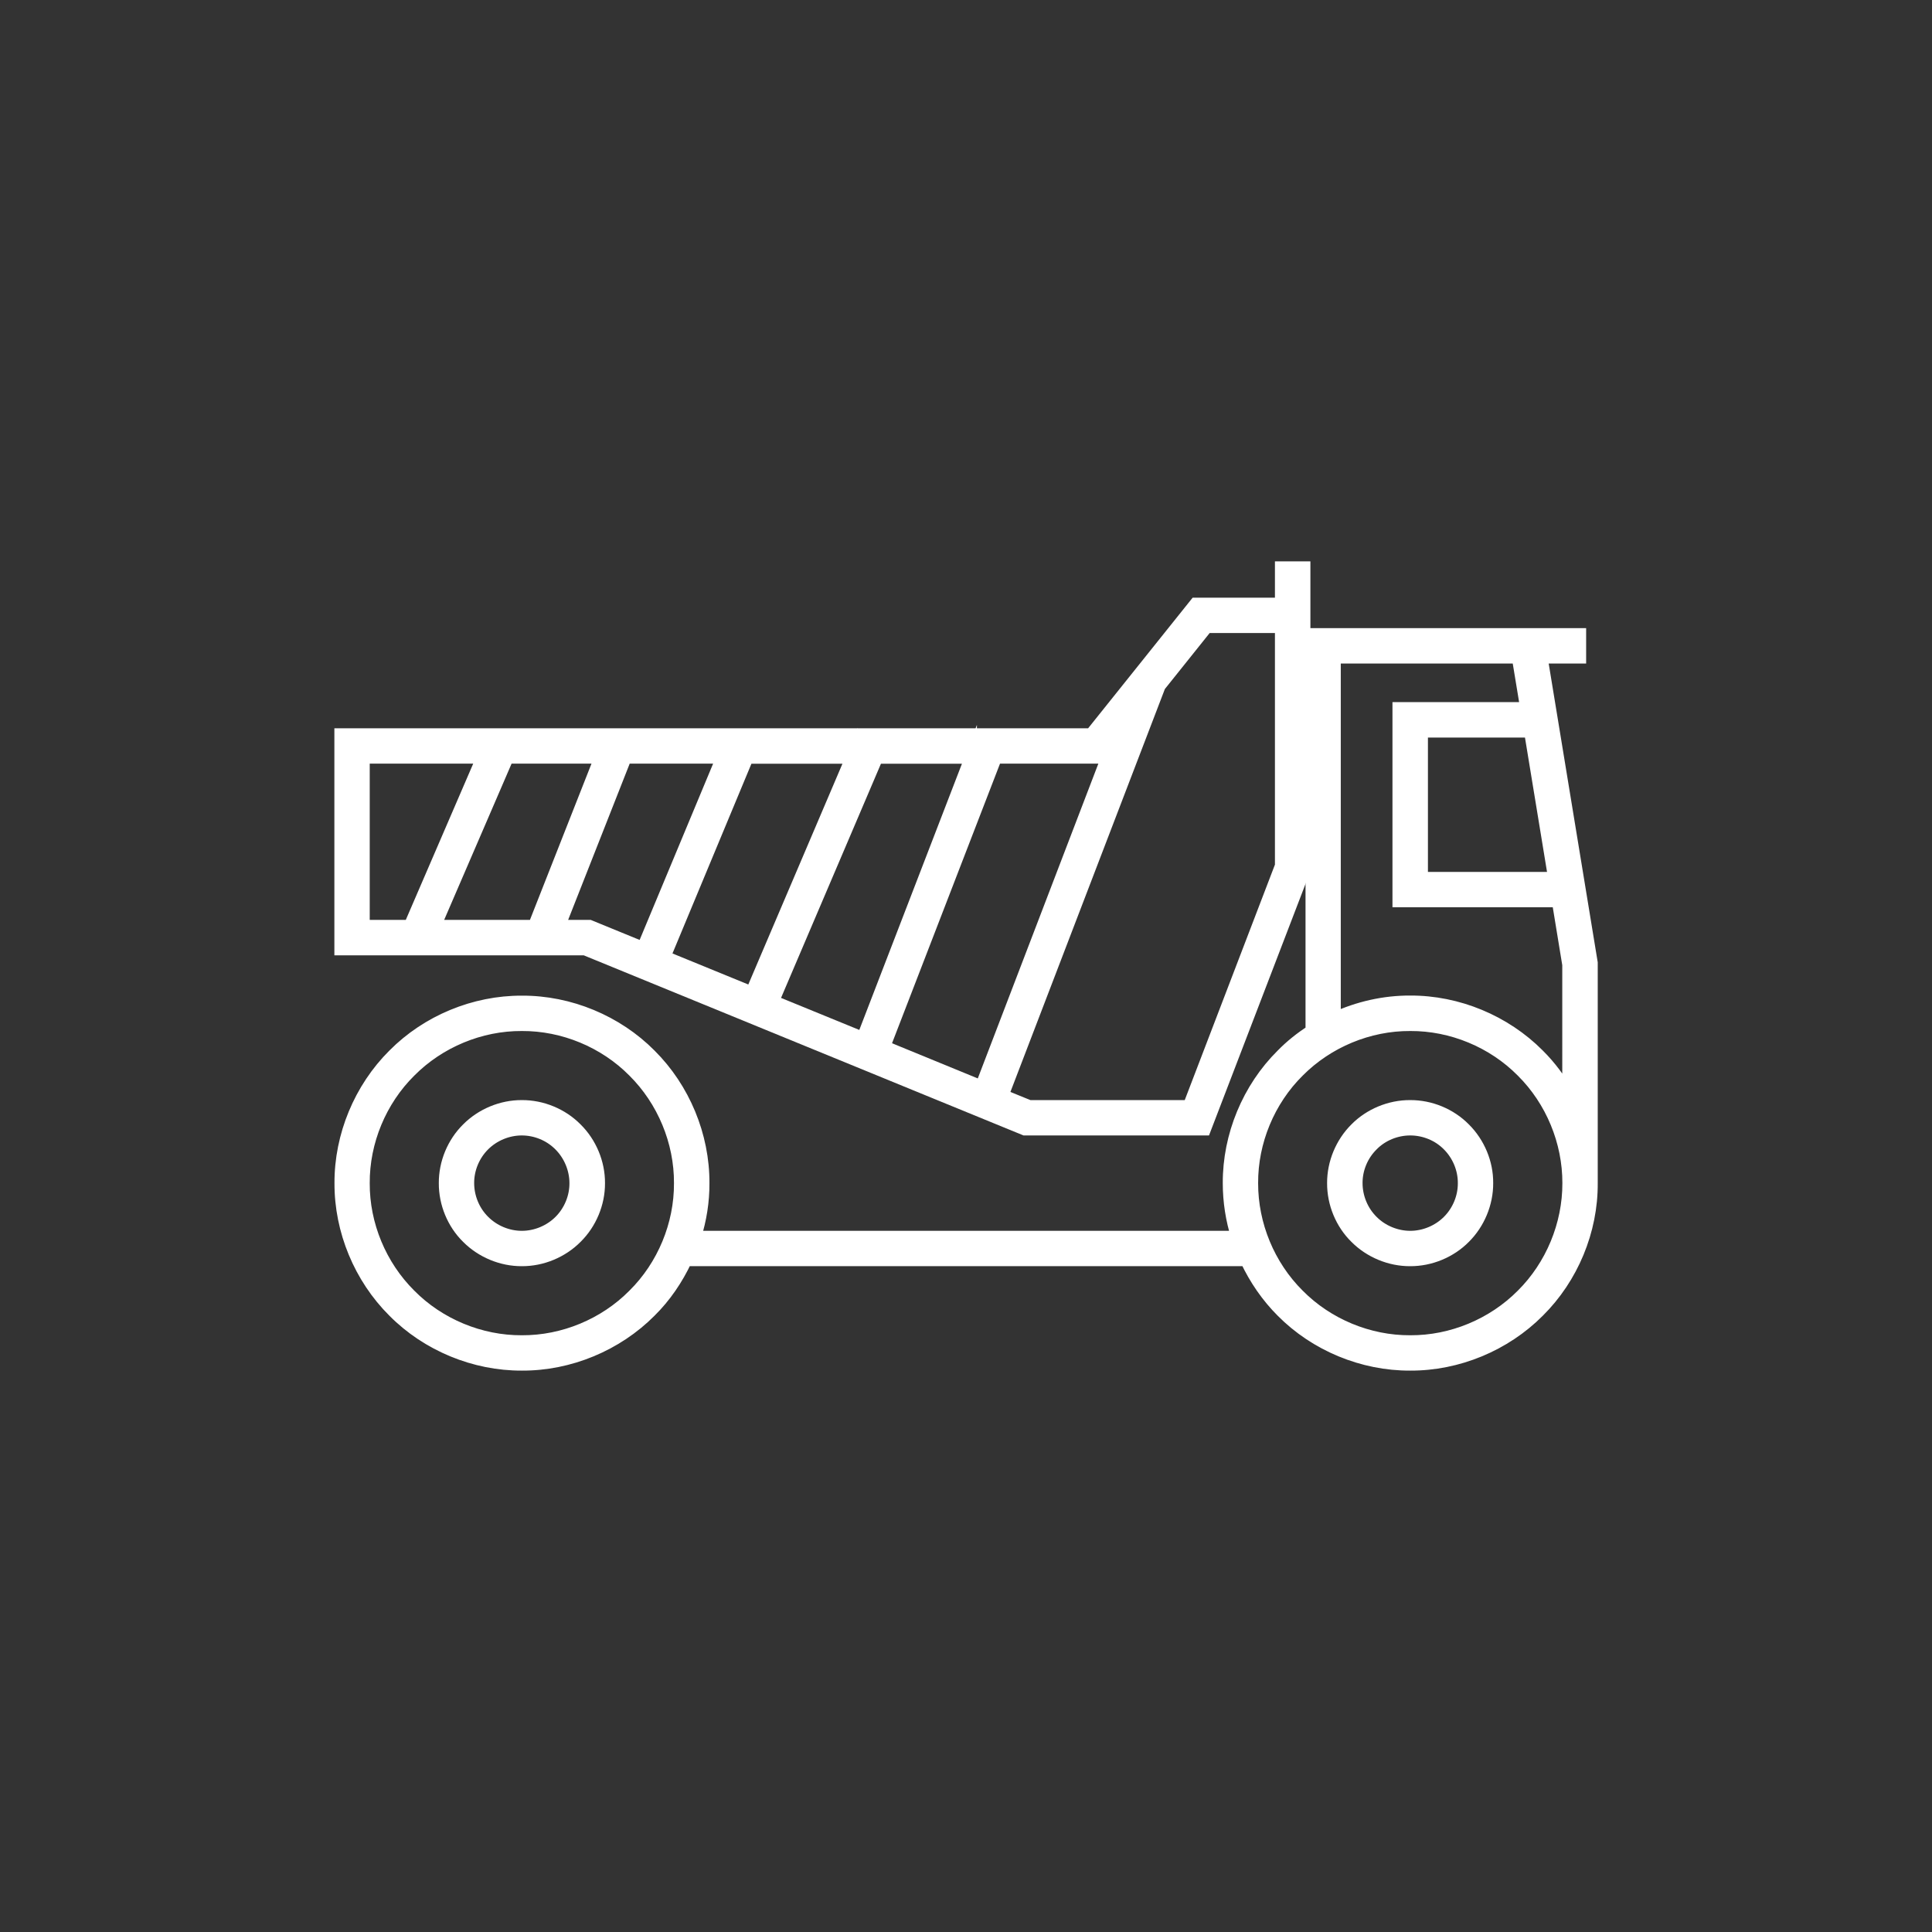
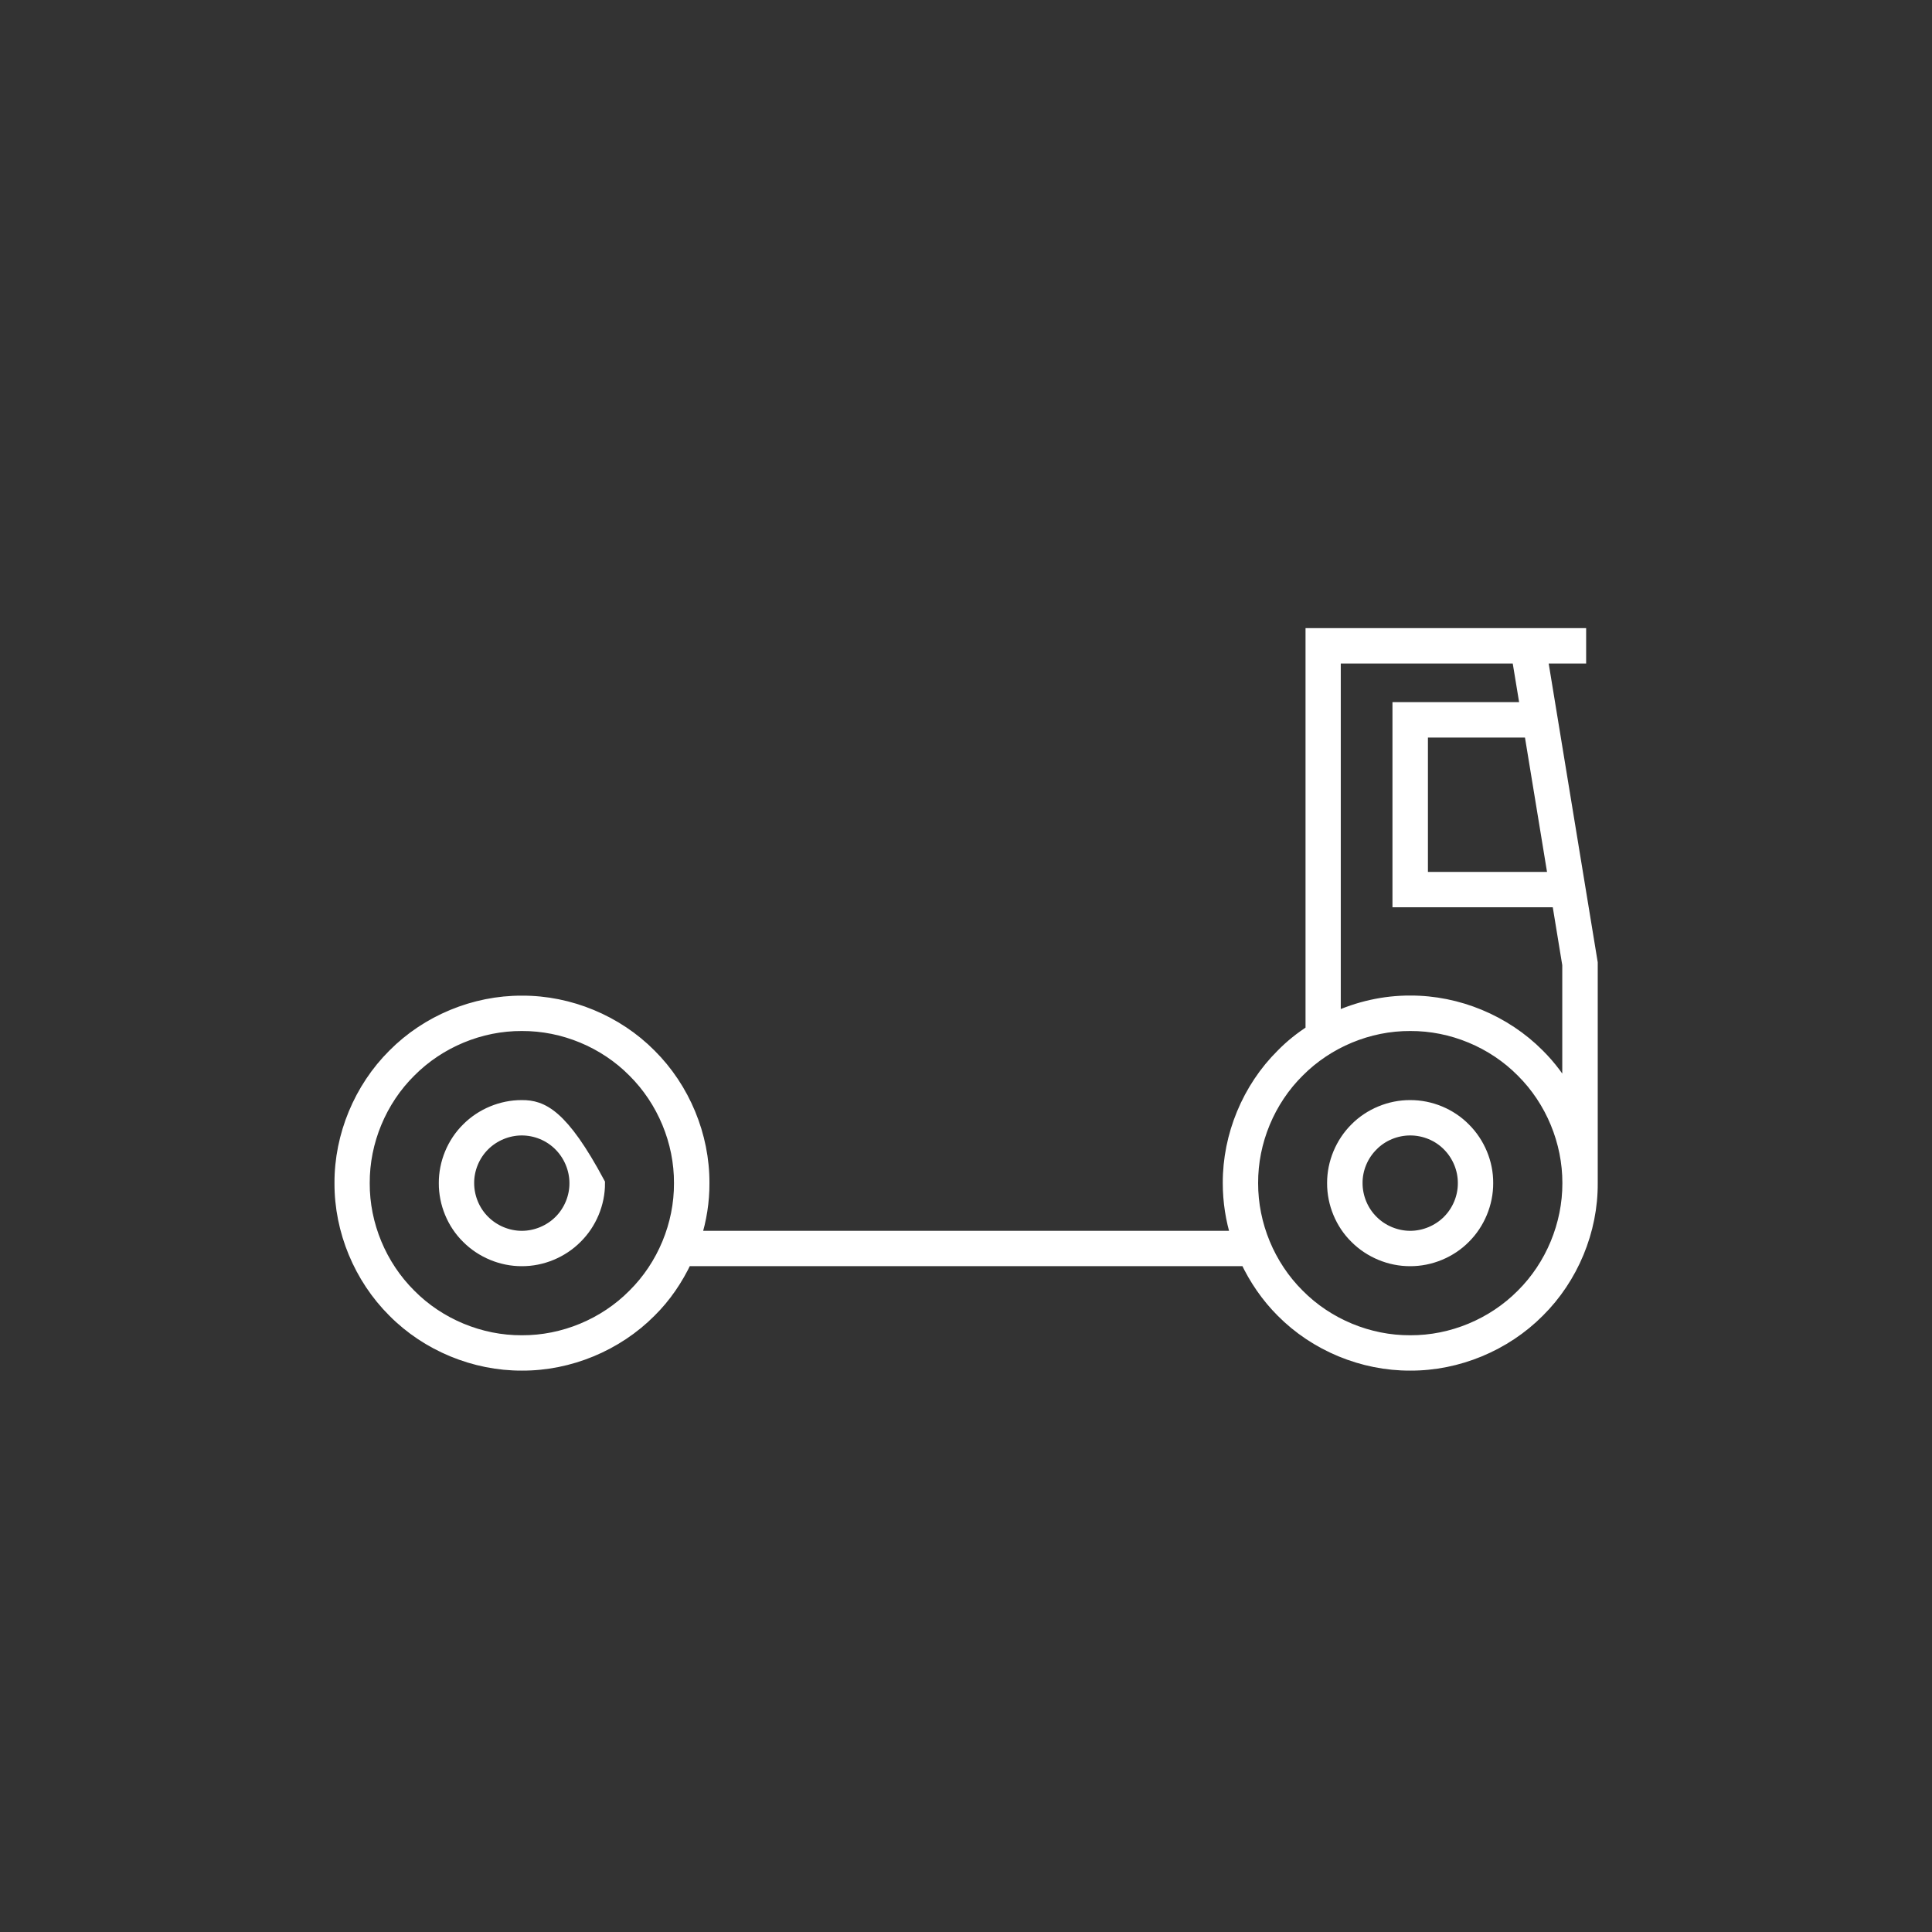
<svg xmlns="http://www.w3.org/2000/svg" id="Layer_1" x="0px" y="0px" width="180px" height="180px" viewBox="0 0 180 180" style="enable-background:new 0 0 180 180;" xml:space="preserve">
  <rect x="0" y="0" width="180" height="180" fill="#333333" stroke="none" />
  <style type="text/css"> .st0{fill:#FFFFFF;stroke:#FFFFFF;stroke-width:1.134;stroke-miterlimit:10;} .st1{fill:none;stroke:#FFFFFF;stroke-width:3.629;stroke-miterlimit:10;} .st2{fill:none;stroke:#FFFFFF;stroke-width:3.629;stroke-linecap:round;stroke-linejoin:round;stroke-miterlimit:10;} </style>
  <g>
-     <path class="st0" d="M48.62,103.06c-1.88-0.01-3.75,0.77-5.07,2.1c-1.34,1.32-2.11,3.19-2.1,5.07c-0.01,1.88,0.76,3.76,2.1,5.07 c1.32,1.33,3.19,2.11,5.07,2.1c1.88,0.01,3.75-0.77,5.07-2.1c1.34-1.32,2.12-3.19,2.11-5.07c0.01-1.88-0.77-3.75-2.11-5.07 C52.37,103.82,50.49,103.05,48.62,103.06z M52.16,113.77c-0.93,0.93-2.23,1.47-3.54,1.47c-1.32,0-2.61-0.54-3.54-1.47 c-0.94-0.93-1.47-2.23-1.47-3.54c-0.01-1.31,0.53-2.61,1.46-3.54c0.93-0.93,2.23-1.47,3.54-1.47c1.32,0,2.61,0.53,3.54,1.47 c0.93,0.93,1.47,2.23,1.47,3.54C53.63,111.54,53.09,112.84,52.16,113.77z" />
+     <path class="st0" d="M48.62,103.06c-1.88-0.01-3.75,0.77-5.07,2.1c-1.34,1.32-2.11,3.19-2.1,5.07c-0.01,1.88,0.76,3.76,2.1,5.07 c1.32,1.33,3.19,2.11,5.07,2.1c1.88,0.01,3.75-0.77,5.07-2.1c1.34-1.32,2.12-3.19,2.11-5.07C52.37,103.82,50.49,103.05,48.62,103.06z M52.16,113.77c-0.93,0.93-2.23,1.47-3.54,1.47c-1.32,0-2.61-0.54-3.54-1.47 c-0.94-0.93-1.47-2.23-1.47-3.54c-0.01-1.31,0.53-2.61,1.46-3.54c0.93-0.93,2.23-1.47,3.54-1.47c1.32,0,2.61,0.53,3.54,1.47 c0.93,0.93,1.47,2.23,1.47,3.54C53.63,111.54,53.09,112.84,52.16,113.77z" />
    <path class="st0" d="M131.38,103.06c-1.88-0.01-3.76,0.77-5.07,2.1c-1.33,1.32-2.11,3.19-2.1,5.07c-0.01,1.88,0.76,3.76,2.1,5.07 c1.32,1.33,3.19,2.11,5.07,2.1c1.88,0.01,3.76-0.77,5.07-2.1c1.33-1.32,2.11-3.19,2.1-5.07c0.02-1.88-0.77-3.75-2.1-5.07 C135.13,103.82,133.26,103.05,131.38,103.06z M134.93,113.77c-0.93,0.93-2.23,1.47-3.54,1.47c-1.31,0-2.62-0.54-3.54-1.47 c-0.94-0.93-1.47-2.23-1.47-3.54c-0.01-1.31,0.53-2.61,1.47-3.54c0.92-0.94,2.22-1.47,3.54-1.47c1.32,0,2.62,0.53,3.54,1.47 c0.93,0.93,1.47,2.23,1.46,3.54C136.4,111.54,135.86,112.84,134.93,113.77z" />
-     <path class="st0" d="M95.47,105.22h16.78l9.27-24.16V52.87h-2.17v3.38h-7.96l-9.74,12.17H31.72v20.02h22.78L95.47,105.22z M112.43,58.41h6.92v22.25l-8.58,22.4H95.89l-2.48-1.01l14.62-38.14L112.43,58.41z M102.69,70.58l0.89-1.11l-12.16,31.75 l-9.04-3.71l10.4-26.93H102.69z M90.45,70.58L80.38,96.7l-8.36-3.42l9.68-22.69H90.45z M79.35,70.58l-9.33,21.88l-8.11-3.32 l7.72-18.55H79.35z M33.88,86.27V70.58h11.07l-6.77,15.69H33.88z M40.52,86.27l6.77-15.69h8.65l-6.18,15.69H40.52z M58.28,70.58 h9.01L59.9,88.31l-4.98-2.04H52.1L58.28,70.58z" />
    <path class="st0" d="M143.62,61.25h3.59v-2.16h-25.01v36.96c-1,0.64-1.93,1.38-2.76,2.23c-3.15,3.12-4.97,7.53-4.95,11.95 c0,1.7,0.26,3.39,0.77,5.01H64.76c0.51-1.62,0.78-3.31,0.77-5.01c0.02-4.43-1.81-8.83-4.95-11.95c-3.11-3.14-7.52-4.97-11.95-4.95 c-4.43-0.02-8.83,1.8-11.95,4.95c-3.14,3.12-4.97,7.53-4.95,11.95c-0.02,4.43,1.81,8.83,4.95,11.95c3.12,3.15,7.53,4.97,11.95,4.95 c4.43,0.02,8.83-1.81,11.95-4.95c1.39-1.37,2.5-3.01,3.33-4.78h52.2c0.83,1.77,1.95,3.4,3.33,4.78c3.12,3.15,7.52,4.97,11.95,4.95 c4.43,0.02,8.83-1.81,11.95-4.95c3.15-3.12,4.98-7.52,4.95-11.95V89.7L143.62,61.25z M59.04,120.65 c-2.72,2.75-6.55,4.34-10.42,4.32c-3.87,0.02-7.7-1.57-10.42-4.32c-2.75-2.73-4.34-6.55-4.32-10.42c-0.02-3.87,1.57-7.7,4.32-10.42 c2.73-2.75,6.55-4.34,10.42-4.32c3.87-0.02,7.7,1.57,10.42,4.32c2.75,2.73,4.34,6.56,4.32,10.42 C63.38,114.1,61.79,117.93,59.04,120.65z M144.8,81.8h-12.33V68.15h10.09L144.8,81.8z M141.81,120.65 c-2.73,2.75-6.55,4.34-10.42,4.32c-3.87,0.02-7.7-1.57-10.42-4.32c-2.75-2.73-4.33-6.55-4.32-10.42c-0.02-3.87,1.57-7.7,4.32-10.42 c2.73-2.75,6.55-4.34,10.42-4.32c3.87-0.02,7.7,1.57,10.42,4.32c2.75,2.73,4.33,6.56,4.32,10.42 C146.14,114.1,144.55,117.93,141.81,120.65z M146.12,101.98c-0.75-1.35-1.68-2.61-2.79-3.71c-3.12-3.14-7.52-4.97-11.95-4.95 c-2.42-0.01-4.83,0.54-7.03,1.55V61.25h17.07l0.78,4.73h-11.9v17.98h14.85l0.97,5.92V101.98z" />
  </g>
</svg>